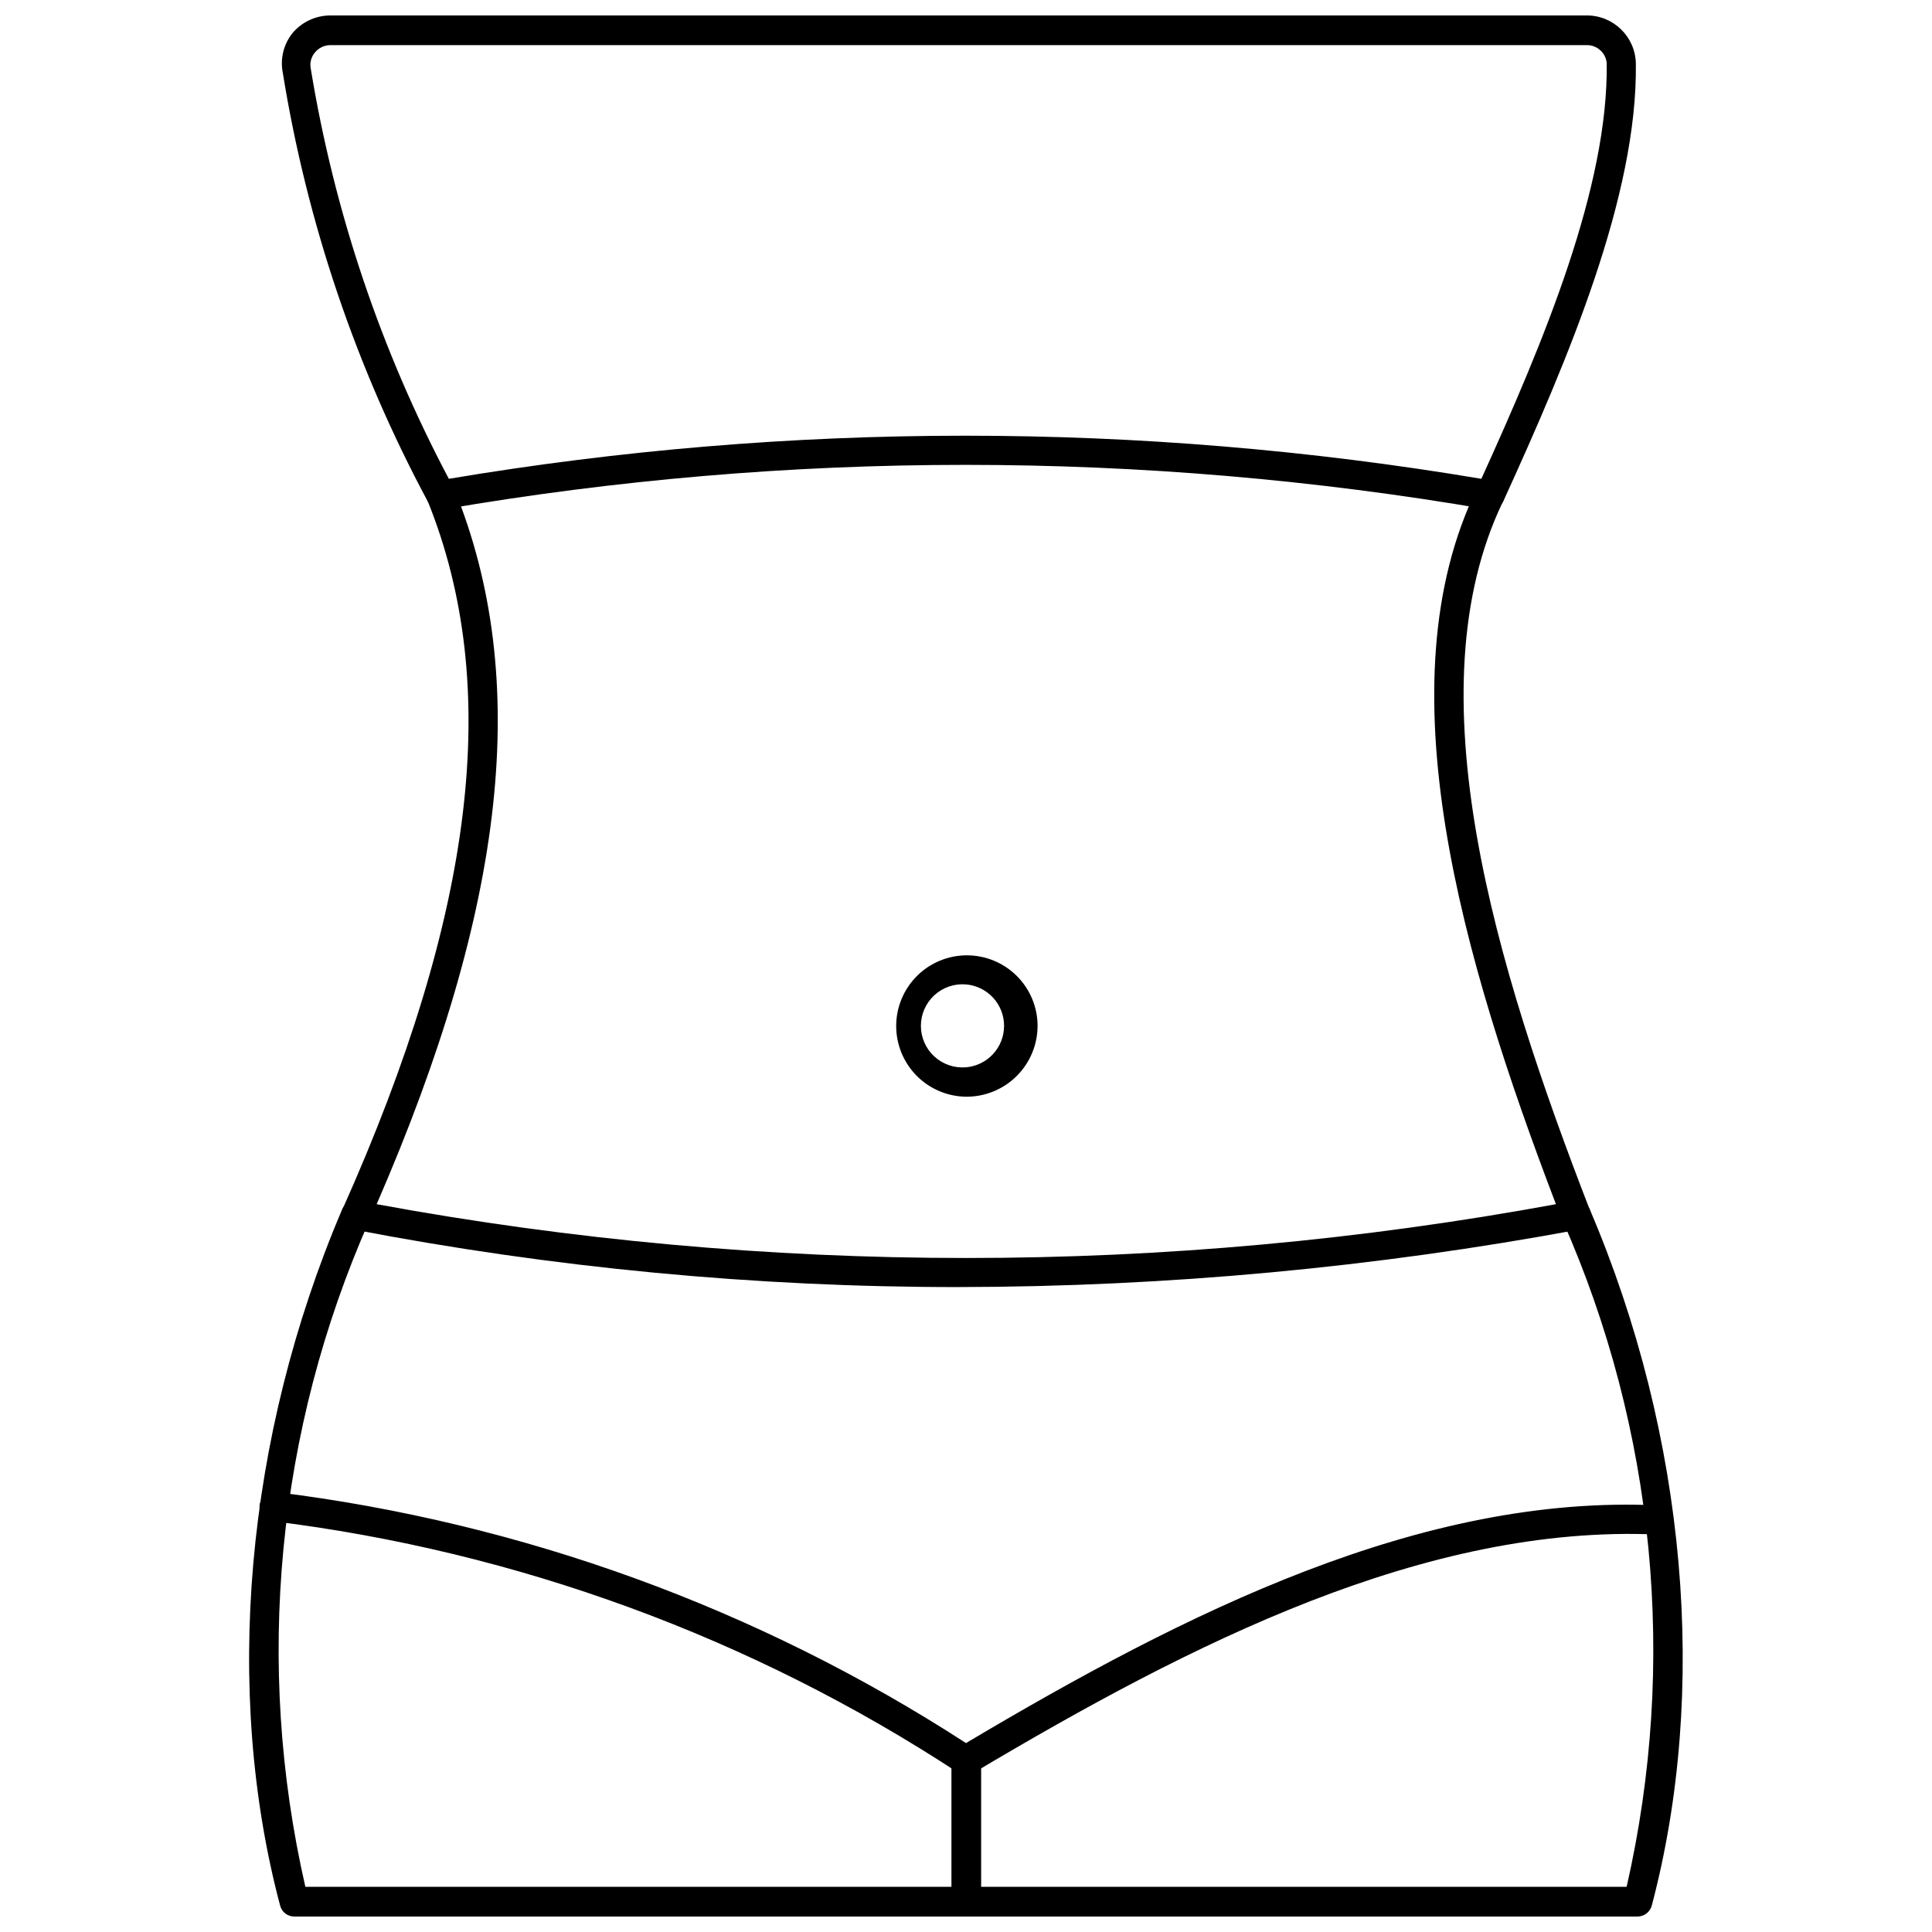
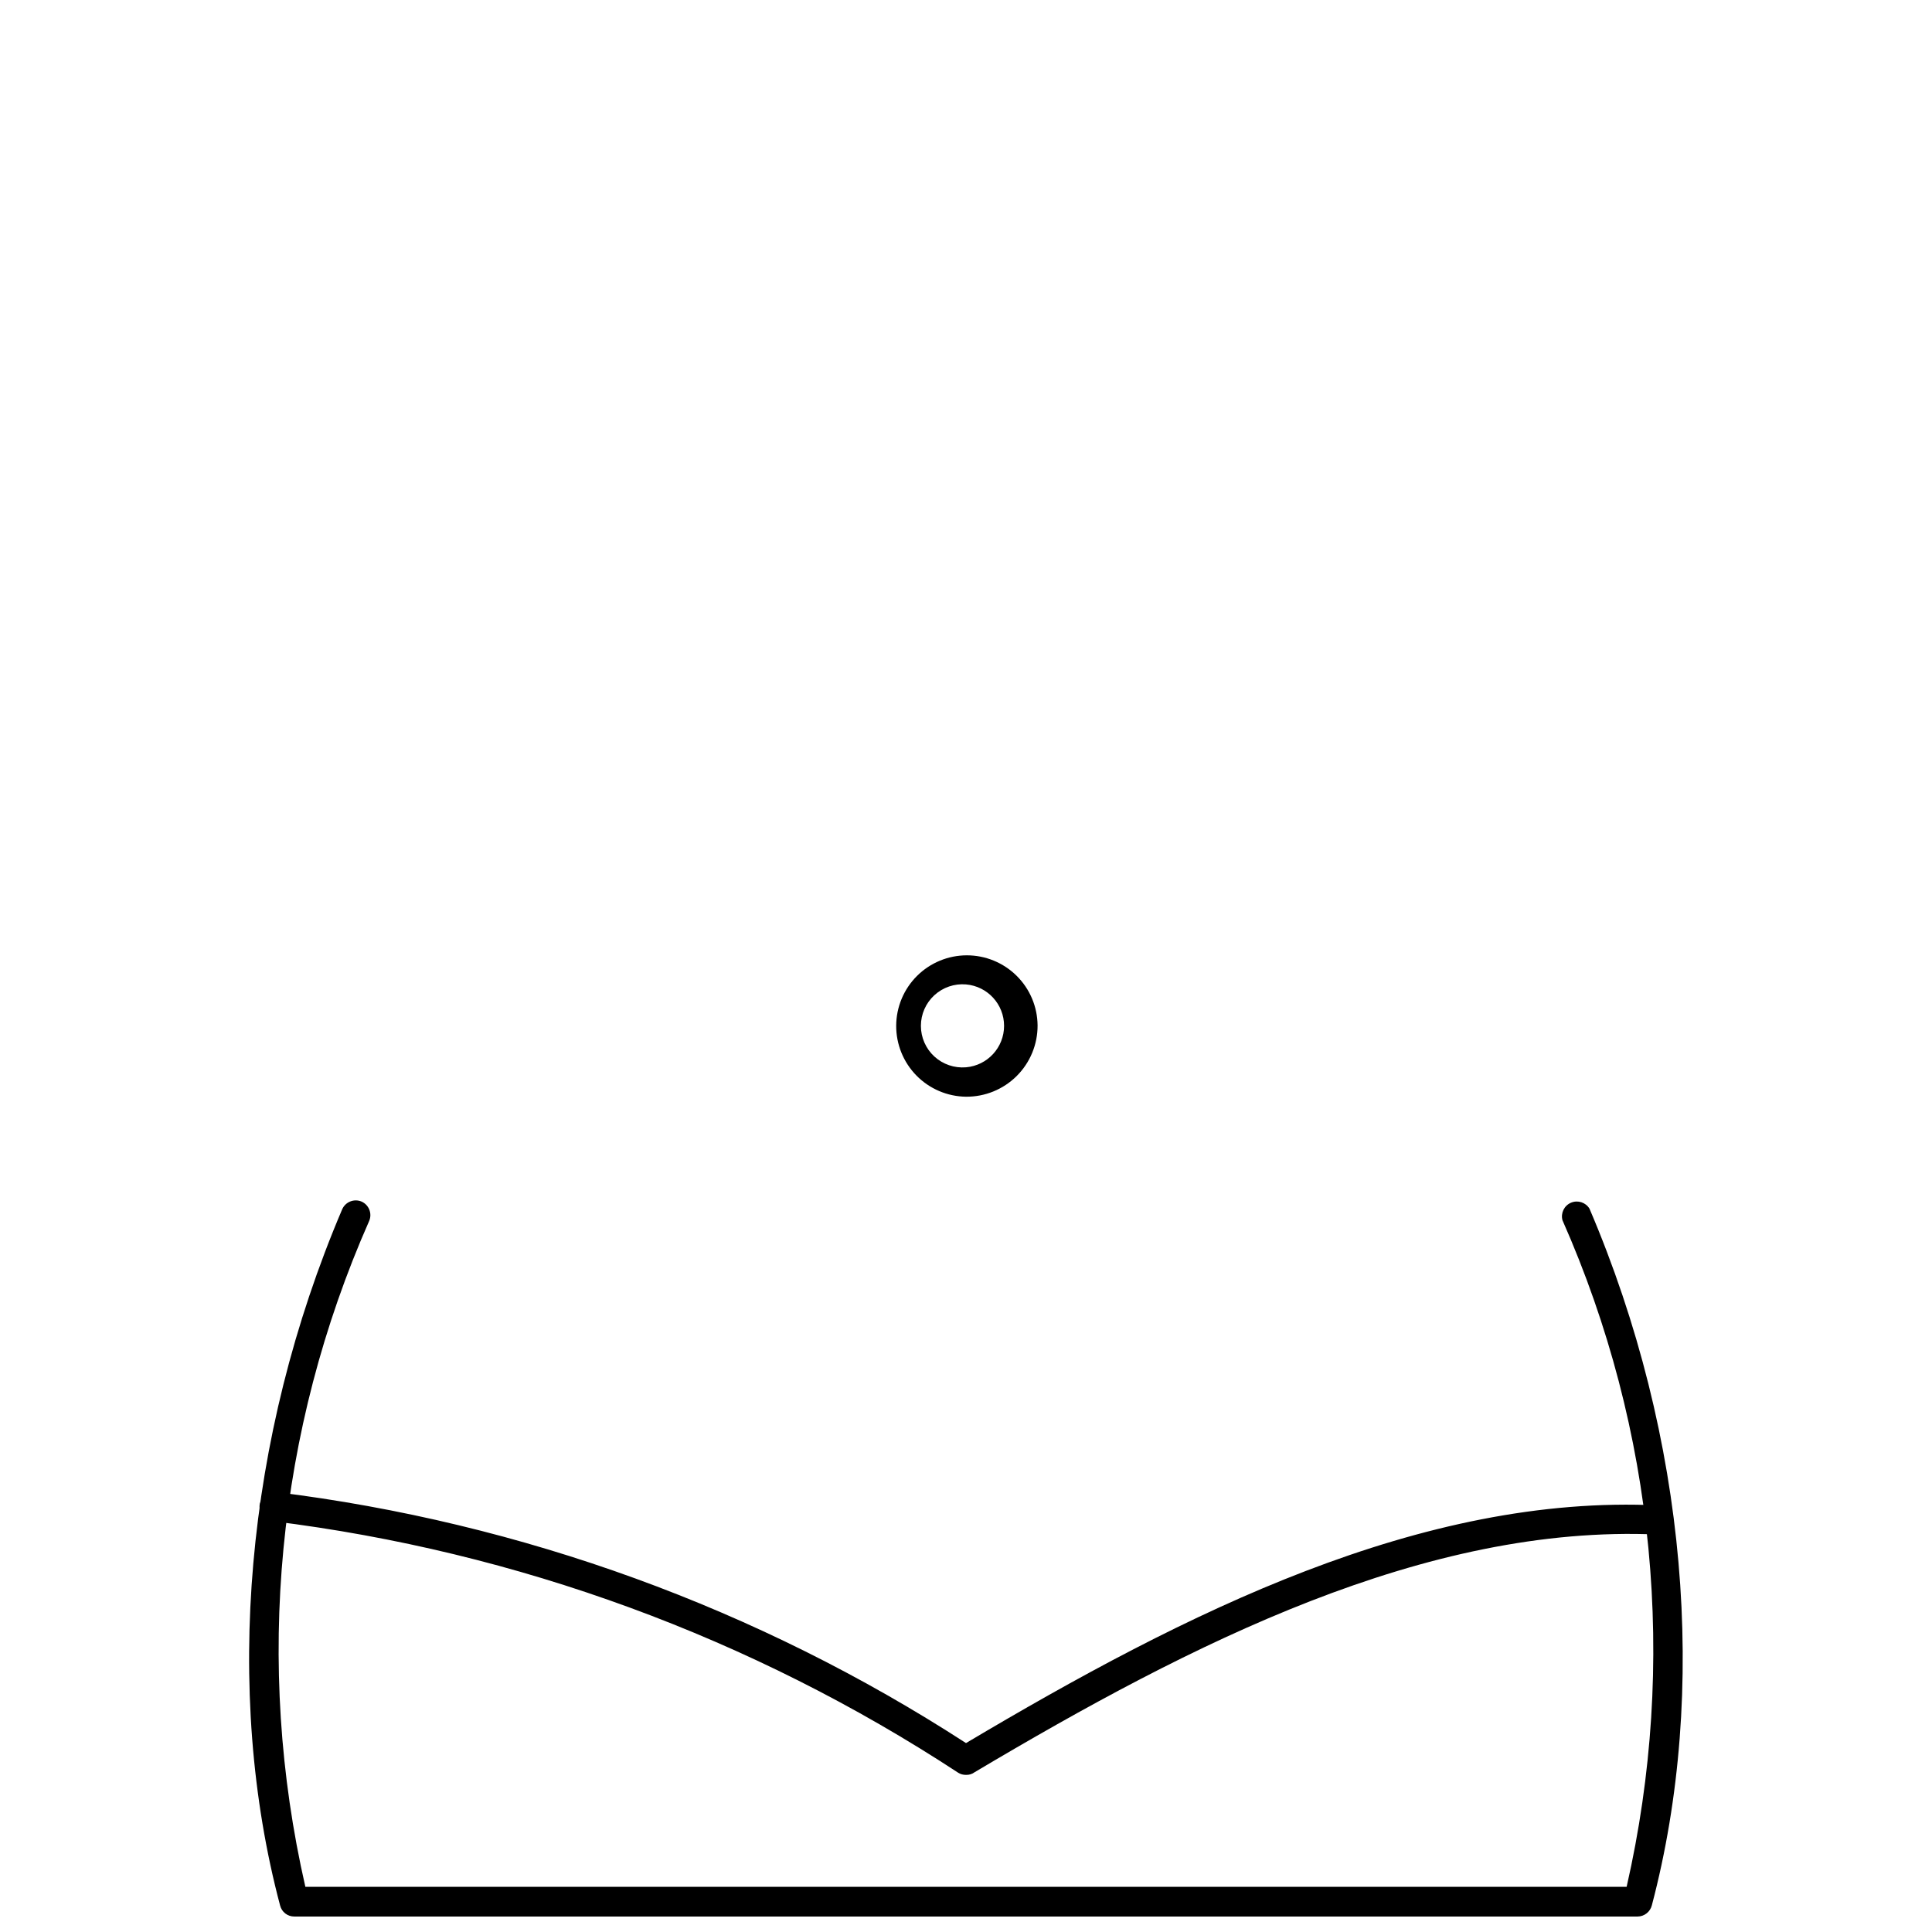
<svg xmlns="http://www.w3.org/2000/svg" width="800px" height="800px" version="1.1" viewBox="144 144 512 512">
  <defs>
    <clipPath id="c">
      <path d="m218 148.09h360v131.91h-360z" />
    </clipPath>
    <clipPath id="b">
      <path d="m210 462h380v189.9h-380z" />
    </clipPath>
    <clipPath id="a">
      <path d="m396 606h9v45.902h-9z" />
    </clipPath>
  </defs>
  <g clip-path="url(#c)">
-     <path d="m538.86 279h-0.629c-91.586-15.742-185.19-15.742-276.78 0-1.613 0.219-3.199-0.559-4.012-1.965-19.062-35.516-32.074-73.961-38.496-113.75-0.738-3.727 0.215-7.59 2.598-10.547 2.492-2.938 6.144-4.637 10-4.644h332.91c7.113-0.043 12.938 5.641 13.066 12.754 0.473 34.875-17.871 78.168-35.109 115.95-0.66 1.352-2.035 2.207-3.543 2.203zm-307.32-123.04c-1.594 0.004-3.098 0.73-4.094 1.969-0.977 1.156-1.379 2.688-1.105 4.172 6.219 38.012 18.582 74.754 36.605 108.79 90.574-15.234 183.06-15.234 273.63 0 16.531-36.367 33.691-77.383 33.219-110.21v-0.004c-0.285-2.727-2.609-4.777-5.352-4.723z" />
-   </g>
-   <path d="m398.11 485.09c-53.867 0.027-107.61-5.086-160.51-15.27-1.145-0.242-2.125-0.977-2.672-2.012s-0.605-2.262-0.16-3.344c35.188-78.719 42.352-138.79 22.516-187.83l-0.004 0.004c-0.812-2 0.133-4.285 2.125-5.117 0.961-0.387 2.035-0.367 2.984 0.047 0.945 0.414 1.688 1.191 2.055 2.156 20.309 50.145 13.777 110.21-20.625 189.4 103.31 19.012 209.21 19.012 312.52 0-24.875-65.18-46.129-137.92-20.938-189.64 0.426-0.93 1.211-1.648 2.176-1.988 0.961-0.344 2.023-0.277 2.941 0.176 0.934 0.441 1.652 1.242 1.992 2.219 0.34 0.977 0.273 2.051-0.184 2.977-24.246 50.227-2.047 123.12 22.988 187.75 0.469 1.023 0.469 2.203 0 3.227-0.566 1.012-1.543 1.73-2.68 1.969-54.262 10.086-109.33 15.199-164.52 15.27z" />
+     </g>
  <g clip-path="url(#b)">
    <path d="m577.98 651.9h-355.97c-1.781 0.02-3.344-1.184-3.777-2.91-15.035-56.602-9.367-123.91 16.453-184.52 0.863-1.961 3.137-2.871 5.117-2.047 1.961 0.867 2.871 3.141 2.043 5.117-24.508 55.473-30.445 117.38-16.922 176.49h350.15c13.512-59.176 7.551-121.14-17.004-176.65-0.512-1.891 0.445-3.871 2.246-4.644 1.805-0.77 3.898-0.102 4.914 1.574 25.898 60.613 31.488 127.92 16.531 184.6-0.43 1.742-1.984 2.973-3.777 2.992z" />
  </g>
  <path d="m400 614.36c-0.723 0.012-1.434-0.176-2.047-0.555-54.664-35.836-116.82-58.645-181.69-66.676-1.023-0.098-1.969-0.602-2.617-1.402-0.652-0.797-0.957-1.824-0.848-2.848 0.289-2.125 2.195-3.648 4.332-3.465 65.203 8.051 127.73 30.793 182.87 66.52 58.254-34.637 120.76-66.047 183.66-62.977h-0.004c1.023 0.043 1.988 0.488 2.684 1.242 0.691 0.754 1.059 1.75 1.016 2.773-0.02 1.031-0.457 2.008-1.215 2.707-0.758 0.699-1.77 1.059-2.797 0.992-61.559-2.754-123.59 28.812-181.05 62.977h-0.004c-0.656 0.496-1.461 0.746-2.281 0.711z" />
  <g clip-path="url(#a)">
-     <path d="m400 651.9c-2.133 0-3.859-1.727-3.859-3.856v-37.551c0-2.172 1.762-3.938 3.938-3.938 2.172 0 3.934 1.766 3.934 3.938v37.551c0.004 1.051-0.426 2.055-1.184 2.785-0.758 0.727-1.781 1.113-2.828 1.07z" />
-   </g>
+     </g>
  <path d="m400 434.64c-4.945-0.062-9.668-2.078-13.133-5.609-3.465-3.527-5.394-8.285-5.367-13.23s2.012-9.68 5.516-13.172c3.504-3.488 8.246-5.453 13.191-5.457 4.949-0.008 9.695 1.941 13.211 5.422 3.516 3.477 5.512 8.207 5.551 13.152 0.023 5.031-1.973 9.859-5.535 13.41-3.566 3.551-8.406 5.523-13.434 5.484zm0-29.758c-3.074-0.262-6.117 0.781-8.391 2.867-2.269 2.086-3.562 5.031-3.562 8.113 0 3.086 1.293 6.031 3.562 8.117 2.273 2.086 5.316 3.125 8.391 2.867 5.703-0.484 10.09-5.258 10.09-10.984s-4.387-10.496-10.09-10.98z" />
</svg>